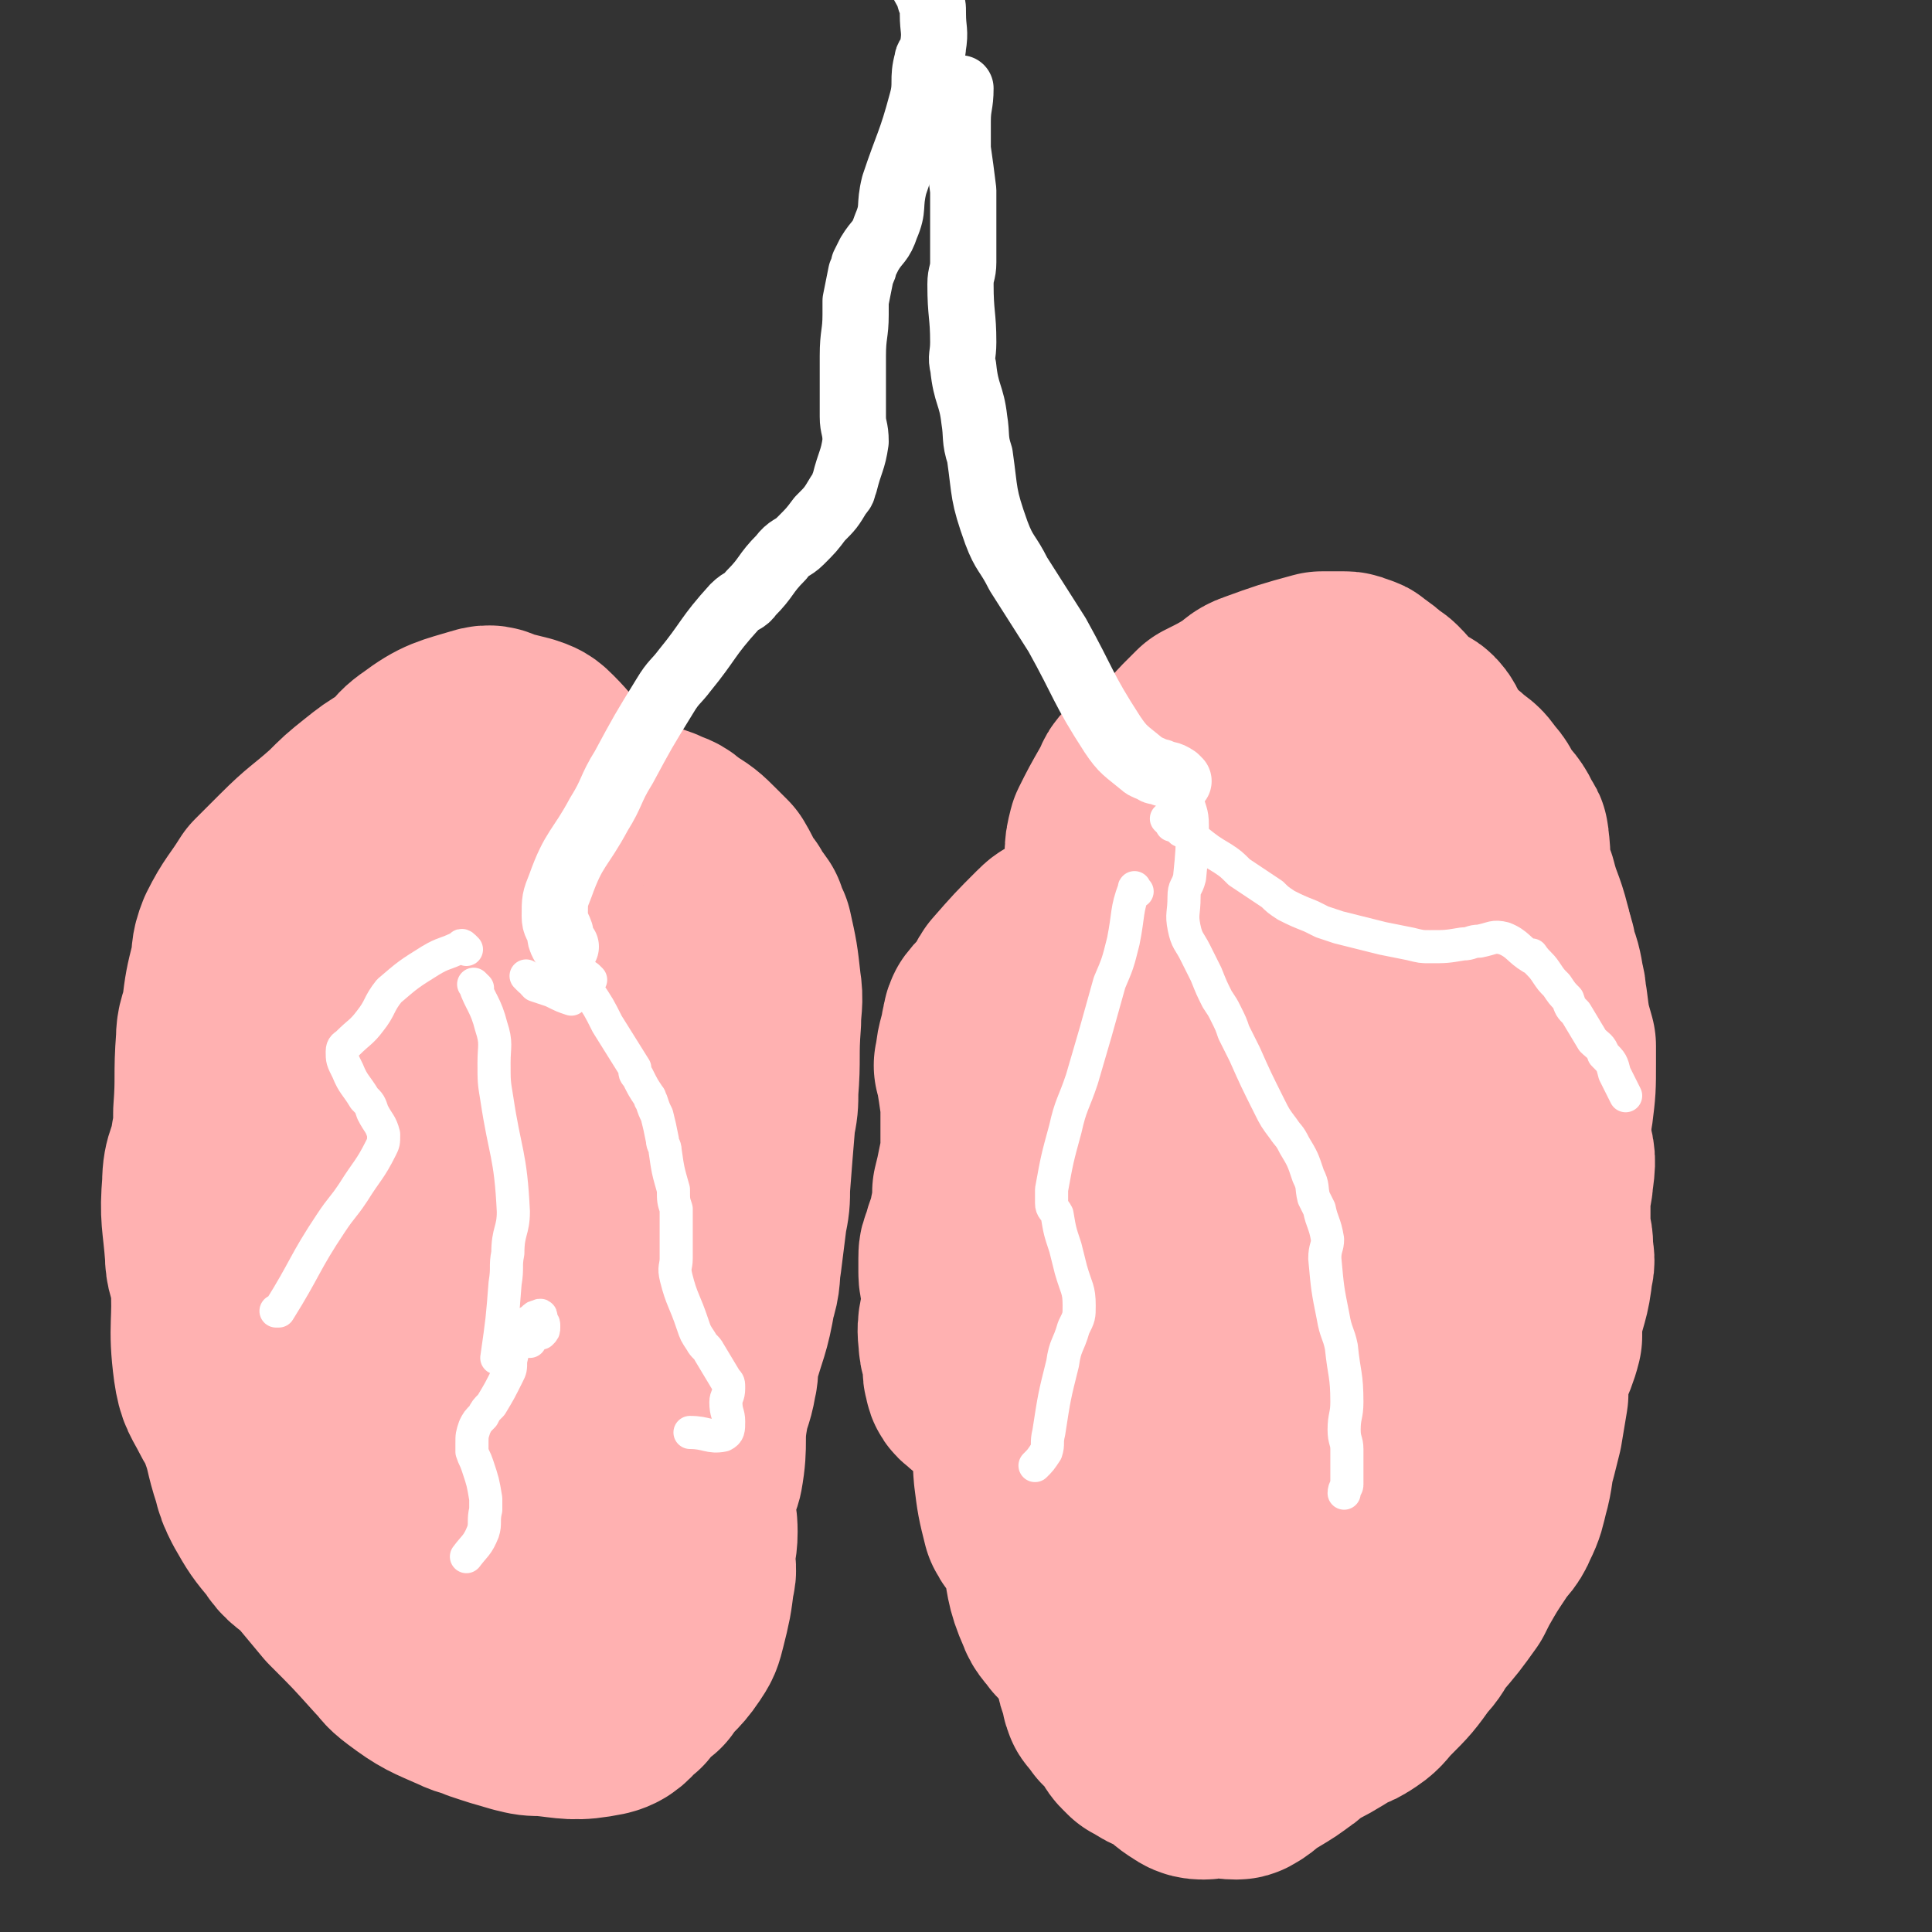
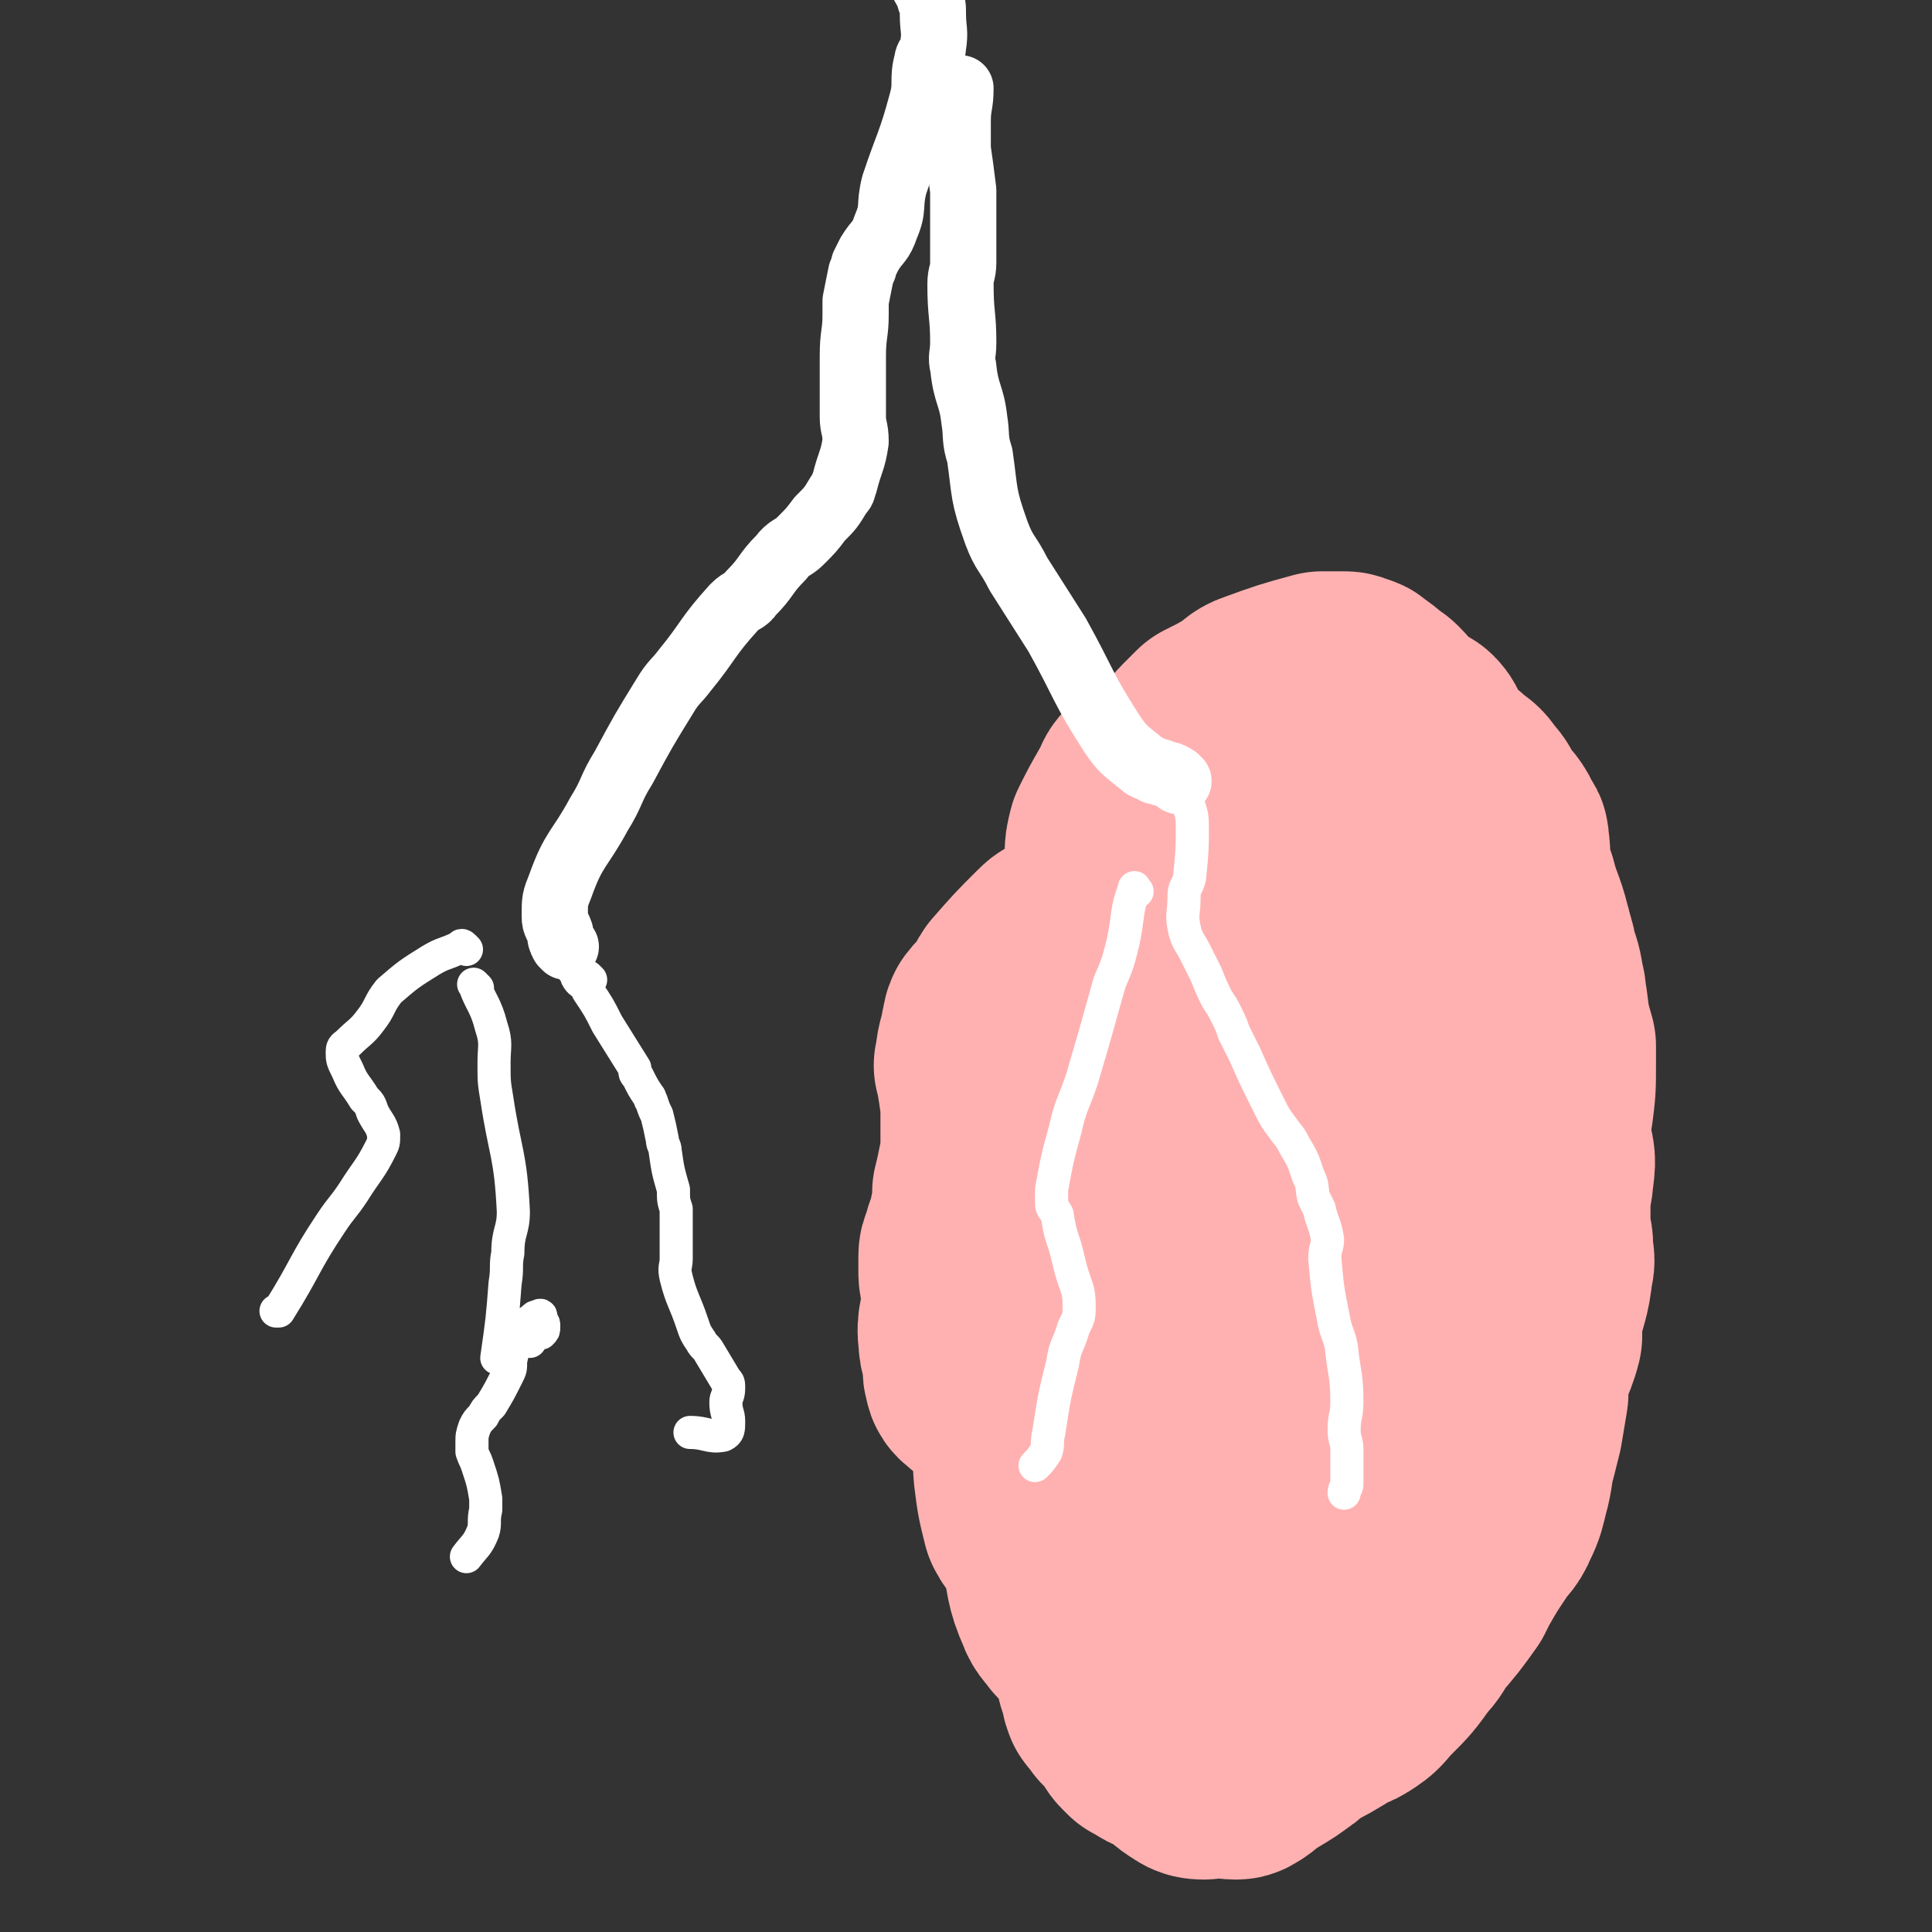
<svg xmlns="http://www.w3.org/2000/svg" viewBox="0 0 700 700" version="1.1">
  <rect x="0" y="0" width="700" height="700" fill="#333333" stroke="none" />
  <g fill="none" stroke="#FFB1B1" stroke-width="80" stroke-linecap="round" stroke-linejoin="round">
    <path d="M494,301c-1,-1 -1,-2 -1,-1 -2,0 -1,2 -3,2 -15,4 -16,3 -31,7 -2,1 -2,2 -5,3 -5,4 -5,4 -10,7 -3,2 -3,1 -5,3 -4,4 -3,4 -7,8 -3,3 -3,3 -5,6 -1,1 -1,2 -2,3 -4,7 -4,7 -9,14 -1,3 -1,3 -3,6 -3,5 -4,4 -7,9 -1,3 -1,3 -3,6 -2,3 -2,3 -4,7 -4,6 -4,6 -7,12 -3,4 -4,4 -6,8 -5,9 -5,9 -9,18 -2,4 -1,4 -3,7 -2,4 -3,4 -4,8 -1,7 0,7 -1,14 0,3 0,3 0,6 0,6 -1,6 -1,12 0,2 0,2 0,4 1,8 1,8 2,15 0,3 1,3 1,7 0,3 0,3 0,6 1,5 1,5 2,10 0,2 -1,3 0,5 2,8 3,8 5,15 1,3 1,3 2,6 2,6 2,6 4,11 3,9 3,9 6,18 2,3 2,4 4,6 5,5 5,5 11,8 5,4 5,3 10,6 3,2 3,3 6,4 5,4 5,3 11,6 2,1 2,1 4,2 5,1 5,1 10,1 3,0 3,0 6,0 7,-1 7,-1 14,-3 2,0 2,-1 4,-2 2,-2 3,-1 5,-3 5,-2 5,-2 10,-6 2,-1 2,-2 4,-4 4,-5 4,-5 9,-11 5,-5 5,-5 10,-11 2,-2 2,-2 4,-4 2,-3 2,-3 4,-6 3,-5 2,-5 4,-10 2,-4 2,-4 4,-8 3,-7 3,-7 7,-15 2,-5 2,-5 3,-11 2,-4 1,-4 3,-9 2,-8 2,-8 5,-17 2,-5 2,-4 3,-9 3,-10 3,-10 5,-21 1,-5 2,-5 3,-10 2,-12 2,-12 4,-24 1,-5 1,-5 2,-10 1,-8 1,-8 1,-17 0,-3 0,-3 0,-6 -2,-7 -2,-7 -3,-15 -1,-3 0,-3 -1,-6 -1,-6 -1,-6 -3,-11 0,-2 0,-2 -1,-5 -1,-2 -1,-2 -3,-4 -2,-3 -2,-3 -4,-6 -1,0 -1,-1 -2,-1 -3,-1 -3,-2 -7,-2 -2,0 -2,0 -4,0 -8,4 -8,4 -16,8 -5,3 -4,3 -9,6 -5,3 -5,3 -9,6 -13,8 -12,8 -24,17 -7,5 -8,4 -14,10 -11,11 -11,11 -19,24 -4,6 -3,7 -5,15 -5,15 -5,15 -9,30 -2,9 -2,10 -3,19 -2,18 -3,18 -3,35 0,7 0,8 3,15 3,10 4,11 9,20 2,3 2,3 5,3 7,0 8,1 14,-2 6,-3 5,-5 9,-10 7,-9 8,-9 14,-19 3,-5 3,-5 4,-11 4,-13 4,-13 7,-27 3,-18 3,-18 5,-35 0,-3 0,-3 0,-6 0,-5 0,-5 0,-9 0,-5 -1,-5 -1,-11 0,-2 0,-2 0,-5 0,-2 0,-2 0,-4 0,-3 0,-3 0,-6 0,0 0,0 0,-1 0,-1 0,-1 0,-2 0,-1 0,-1 0,-2 0,-1 0,-1 0,-2 0,-1 0,-1 0,-3 0,-1 0,-1 0,-1 0,-1 0,-1 0,-1 0,-1 0,-1 0,-2 0,0 0,0 0,0 0,-1 -1,0 -1,0 " />
-     <path d="M182,283c-1,-1 -1,-1 -1,-1 -1,-2 -1,-2 -2,-3 -1,-2 -2,-1 -3,-3 -1,-1 0,-2 -1,-2 -3,-1 -3,-1 -6,-1 -5,0 -6,0 -10,2 -8,4 -7,5 -14,10 -5,3 -5,3 -10,7 -5,4 -5,4 -10,9 -9,8 -9,7 -17,15 -5,5 -5,5 -9,9 -5,8 -6,8 -10,16 -2,5 -1,5 -2,10 -2,8 -2,8 -3,16 -1,5 -2,5 -2,10 -1,13 0,13 -1,26 0,6 0,6 -1,11 -1,8 -3,7 -3,15 -1,12 0,12 1,25 0,5 1,5 2,10 1,16 -1,16 1,31 1,7 2,7 5,13 2,4 3,4 4,8 3,8 2,8 5,17 1,4 1,4 3,8 4,7 4,7 9,13 3,5 4,4 9,9 5,6 5,6 10,12 9,9 9,9 18,19 3,3 2,3 6,6 8,6 9,6 18,10 4,2 4,1 8,3 6,2 6,2 13,4 4,1 4,1 8,1 10,1 11,2 21,0 4,-1 4,-3 8,-6 3,-4 3,-4 7,-7 4,-6 5,-5 9,-11 2,-3 2,-3 3,-7 2,-8 2,-8 3,-16 1,-3 0,-3 0,-6 0,-5 1,-5 1,-10 0,-7 -2,-7 -1,-15 0,-4 2,-3 3,-7 2,-11 0,-11 2,-22 1,-6 2,-6 3,-12 1,-4 0,-4 1,-8 3,-11 4,-11 6,-23 2,-6 1,-6 2,-12 1,-8 1,-8 2,-16 1,-5 1,-5 1,-10 1,-13 1,-13 2,-25 1,-5 1,-5 1,-10 1,-12 0,-12 1,-25 0,-6 1,-7 0,-13 -1,-9 -1,-9 -3,-18 -1,-2 -1,-2 -2,-5 -2,-3 -3,-3 -4,-6 -4,-5 -3,-5 -6,-10 -2,-2 -2,-2 -4,-4 -4,-4 -4,-4 -9,-7 -3,-3 -3,-2 -7,-4 -8,-3 -9,-2 -17,-5 -6,-3 -7,-3 -11,-7 -8,-8 -7,-10 -15,-18 -2,-2 -2,-2 -5,-3 -4,-1 -4,-1 -8,-2 -3,-1 -3,-2 -6,-1 -10,3 -12,3 -20,9 -6,4 -5,6 -9,12 -10,14 -11,13 -20,27 -5,7 -5,7 -8,15 -2,10 -1,11 -2,22 0,3 0,3 1,7 3,12 3,12 7,23 2,7 3,6 5,12 5,13 7,13 10,27 2,6 -1,6 0,13 2,16 2,16 5,32 2,7 3,7 5,14 4,14 3,14 8,28 2,7 4,7 7,14 4,9 4,9 8,19 0,2 -1,2 0,5 2,5 2,5 5,10 1,1 1,1 2,3 1,1 1,1 2,2 1,1 2,0 4,1 1,1 1,1 3,1 4,1 4,2 8,1 3,-2 3,-3 6,-6 2,-2 2,-3 4,-5 3,-4 3,-4 7,-7 2,-2 2,-1 4,-3 2,-2 1,-3 3,-5 3,-4 3,-3 6,-7 3,-5 3,-5 6,-10 3,-9 3,-9 6,-18 2,-6 3,-6 4,-11 1,-10 0,-10 0,-20 0,-4 0,-5 0,-9 -2,-15 -2,-15 -4,-29 -1,-4 0,-4 -1,-8 -2,-11 -3,-11 -6,-21 -1,-4 0,-4 -2,-8 -4,-8 -6,-7 -10,-15 -3,-6 -2,-6 -5,-12 -5,-9 -5,-9 -9,-18 -3,-4 -3,-4 -5,-9 -4,-6 -5,-6 -8,-13 -3,-4 -2,-4 -4,-9 -2,-4 -1,-4 -3,-7 -3,-4 -4,-4 -8,-7 0,0 0,0 0,0 -5,4 -5,5 -10,9 -4,3 -5,3 -8,7 -2,3 -2,4 -3,8 -1,13 -1,13 -1,26 0,7 0,7 0,14 1,15 2,14 3,29 0,5 0,5 0,11 0,11 -1,12 1,23 1,6 5,5 7,11 3,11 1,12 4,23 1,7 2,7 5,14 4,9 4,9 9,19 1,4 1,4 3,8 4,8 4,8 9,15 2,4 2,4 4,8 7,10 8,10 15,21 2,3 1,3 3,6 " />
    <path d="M422,354c-1,-1 -1,-1 -1,-1 -2,-1 -2,-1 -4,-1 -1,-1 -1,-1 -2,-2 -1,-1 -1,-1 -2,-2 -1,0 0,-1 -1,-1 -1,0 -1,0 -1,0 0,0 0,0 1,0 1,1 0,1 1,1 " />
    <path d="M405,371c-1,-1 -1,-1 -1,-1 -1,-1 0,-1 0,-2 0,-4 -1,-4 -1,-8 0,-1 0,-1 0,-2 0,-4 -1,-4 -1,-7 0,-2 0,-2 0,-4 0,-2 -1,-2 -1,-5 0,-4 0,-4 0,-9 0,-3 1,-3 1,-6 1,-8 1,-8 2,-17 0,-3 0,-3 1,-7 3,-6 3,-6 7,-13 2,-3 1,-4 4,-6 7,-6 8,-5 15,-10 2,-2 2,-3 4,-5 3,-3 3,-3 5,-5 6,-3 6,-3 11,-6 3,-2 3,-3 6,-4 11,-4 11,-4 22,-7 1,0 1,0 3,0 3,0 3,0 5,0 1,0 1,0 3,1 1,0 1,0 2,1 3,2 3,2 5,4 1,1 2,1 3,2 4,4 3,4 8,9 1,1 1,0 2,1 2,1 2,0 3,1 2,2 1,3 3,5 3,5 4,5 7,9 2,1 2,1 4,3 3,2 3,2 5,5 3,3 2,3 4,6 3,4 4,4 6,9 1,1 1,1 1,2 1,7 0,7 1,13 0,2 1,2 2,4 2,8 3,8 5,16 1,3 0,3 1,6 0,3 1,3 1,6 1,8 1,8 2,16 1,3 2,3 2,5 0,7 -2,7 -2,14 0,4 1,4 1,8 0,6 -2,6 -1,13 0,4 2,4 3,8 2,6 2,6 1,13 0,3 -1,3 -1,6 0,5 0,5 0,11 0,4 1,4 1,8 0,4 1,4 0,7 -1,10 -2,9 -4,19 0,3 0,3 0,6 -2,8 -4,8 -5,16 -1,2 0,2 0,5 -1,6 -1,6 -2,12 -1,4 -1,4 -2,8 -2,7 -1,7 -3,14 -1,4 -1,5 -3,9 -2,5 -3,4 -6,9 -4,6 -4,6 -8,13 -1,2 -1,2 -2,4 -5,7 -5,7 -11,14 -2,3 -2,4 -5,7 -5,7 -5,7 -11,13 -3,3 -3,4 -6,6 -3,2 -3,2 -6,3 -8,5 -8,5 -16,9 -2,1 -1,2 -3,3 -4,3 -4,3 -9,6 0,0 -1,0 -1,0 -3,2 -3,3 -6,5 -1,0 -1,1 -2,1 -4,0 -4,-1 -8,-1 -2,0 -2,1 -4,1 -3,0 -3,-1 -5,-2 -3,-2 -2,-2 -5,-4 -4,-3 -5,-2 -9,-5 -1,-1 -1,-1 -2,-1 -1,-1 -1,-1 -2,-2 -1,-1 0,-1 -1,-3 0,-1 -1,0 -1,-1 0,-1 0,-1 -1,-2 0,-1 0,-1 -1,-2 0,0 -1,0 -1,0 -1,-1 -2,0 -2,-1 -1,-1 -1,-1 -2,-3 0,0 -1,0 -1,-1 -1,-2 0,-2 0,-4 0,-1 0,-1 -1,-1 0,-1 -1,-1 -1,-2 0,-2 0,-3 0,-5 0,-1 0,-2 0,-3 2,-5 3,-5 4,-10 0,-2 -1,-2 -2,-4 -1,-2 -1,-2 -2,-5 -1,-3 0,-3 -1,-6 -1,-2 -1,-2 -2,-5 0,-3 -1,-3 -1,-6 0,-5 0,-5 1,-11 0,-3 1,-3 2,-7 1,-7 1,-8 1,-15 0,-3 -1,-3 0,-7 1,-6 1,-6 2,-13 1,-3 2,-3 2,-6 1,-6 1,-6 1,-12 0,-2 0,-2 0,-4 -1,-9 -1,-9 -2,-17 0,-6 0,-6 0,-11 0,-4 0,-4 0,-7 0,-6 0,-6 0,-11 0,-6 2,-6 2,-13 0,-3 -1,-4 -2,-7 -1,-7 -2,-7 -3,-14 -1,-3 0,-3 0,-6 1,-5 0,-6 2,-11 1,-3 3,-3 3,-6 0,-13 -2,-13 -2,-26 0,-6 2,-6 2,-13 1,-6 0,-6 1,-12 1,-8 2,-8 4,-15 " />
    <path d="M423,320c-1,-1 -1,-1 -1,-1 -1,-1 -1,0 -2,0 0,0 0,0 -1,1 -2,0 -2,-1 -4,-1 -3,1 -3,1 -5,2 -3,2 -3,3 -6,6 -2,2 -1,2 -3,4 -2,3 -2,3 -5,5 -4,3 -4,2 -9,5 -3,1 -3,1 -5,3 -7,7 -7,7 -14,15 -1,1 0,2 -2,4 -2,4 -3,3 -6,7 -1,2 0,2 -1,4 -1,6 -2,6 -2,12 -1,0 0,0 0,1 1,6 1,6 2,13 0,3 0,3 0,5 0,5 0,5 0,11 0,2 0,2 0,3 0,2 0,2 -1,4 -1,5 -1,5 -2,9 0,5 0,5 -1,9 -1,6 -2,6 -3,11 -1,2 -1,2 -1,4 0,3 0,3 0,5 0,3 1,3 1,7 0,2 0,2 0,4 0,6 -2,7 -1,13 0,4 1,4 2,8 0,2 -1,3 0,5 0,2 1,2 2,3 2,2 3,2 5,3 4,3 4,3 8,6 2,1 3,1 3,3 1,10 -1,10 0,21 1,8 1,8 3,16 2,4 3,3 5,7 1,2 1,2 2,5 2,9 1,10 5,19 1,3 2,3 4,6 " />
  </g>
  <g fill="none" stroke="#FFFFFF" stroke-width="24" stroke-linecap="round" stroke-linejoin="round">
    <path d="M205,343c-1,-1 -1,-1 -1,-1 -1,-2 -1,-2 -1,-4 -1,-3 -2,-3 -2,-6 0,-6 0,-6 2,-11 5,-14 7,-13 14,-26 5,-8 4,-9 9,-17 7,-13 7,-13 15,-26 3,-5 4,-5 7,-9 9,-11 8,-12 18,-23 3,-3 4,-2 6,-5 6,-6 5,-7 11,-13 3,-4 4,-3 7,-6 4,-4 4,-4 7,-8 4,-4 4,-4 7,-9 2,-2 1,-2 2,-4 2,-8 3,-8 4,-15 0,-5 -1,-5 -1,-9 0,-2 0,-2 0,-5 0,-5 0,-5 0,-11 0,-3 0,-3 0,-6 0,-8 1,-8 1,-15 0,-3 0,-3 0,-5 1,-5 1,-5 2,-10 1,-2 1,-2 1,-3 1,-2 1,-2 2,-4 3,-5 4,-4 6,-10 3,-7 1,-7 3,-15 5,-15 6,-15 10,-30 2,-7 0,-8 2,-15 0,-2 2,-2 2,-5 1,-6 0,-6 0,-12 0,-3 0,-3 -1,-5 -1,-4 -2,-4 -3,-7 " />
    <path d="M427,283c-1,-1 -1,-1 -1,-1 -3,-2 -3,-1 -5,-2 -2,-1 -2,0 -3,-1 -2,-1 -3,-1 -4,-2 -6,-5 -7,-5 -11,-11 -11,-17 -10,-18 -20,-36 -7,-11 -7,-11 -14,-22 -4,-8 -5,-7 -8,-15 -5,-14 -4,-14 -6,-28 -2,-6 -1,-7 -2,-13 -1,-9 -3,-9 -4,-19 -1,-4 0,-4 0,-9 0,-10 -1,-10 -1,-21 0,-4 1,-4 1,-8 0,-9 0,-9 0,-18 0,-4 0,-4 0,-8 -1,-8 -1,-8 -2,-15 0,-3 0,-3 0,-6 0,-2 0,-2 0,-4 0,-6 1,-6 1,-12 " />
  </g>
  <g fill="none" stroke="#FFFFFF" stroke-width="12" stroke-linecap="round" stroke-linejoin="round">
    <path d="M169,344c-1,-1 -1,-1 -1,-1 -1,-1 -1,0 -1,0 -6,3 -6,2 -11,5 -8,5 -8,5 -15,11 -4,5 -3,6 -7,11 -3,4 -4,4 -8,8 -1,1 -2,1 -2,3 0,3 0,3 2,7 2,5 3,5 6,10 2,2 2,2 3,5 2,4 3,4 4,8 0,3 0,3 -1,5 -4,8 -5,8 -10,16 -4,6 -4,5 -8,11 -10,15 -9,16 -19,32 -1,0 -1,0 -1,0 " />
    <path d="M173,358c-1,-1 -2,-2 -1,-1 2,6 4,7 6,15 2,6 1,7 1,13 0,7 0,7 1,13 3,20 5,20 6,41 0,7 -2,7 -2,15 -1,5 0,5 -1,11 -1,13 -1,13 -3,27 " />
-     <path d="M192,355c-1,-1 -2,-2 -1,-1 1,0 1,1 3,3 3,1 3,1 6,2 4,2 4,2 7,3 " />
    <path d="M412,323c-1,-1 -1,-2 -1,-1 -3,8 -2,9 -4,19 -2,8 -2,8 -5,15 -5,18 -5,18 -10,35 -3,9 -4,9 -6,18 -3,11 -3,11 -5,22 0,2 0,3 0,5 0,2 1,2 2,4 1,6 1,6 3,12 1,4 1,4 2,8 2,7 3,7 3,13 0,4 0,4 -2,8 -2,7 -3,6 -4,13 -3,12 -3,12 -5,25 -1,4 0,4 -1,7 -2,3 -2,3 -4,5 " />
-     <path d="M424,298c-1,-1 -2,-2 -1,-1 0,0 0,0 1,1 1,1 0,1 1,1 2,1 2,1 3,2 3,1 3,1 5,3 5,4 5,4 10,7 3,2 3,2 6,5 6,4 6,4 12,8 2,2 2,2 5,4 4,2 4,2 9,4 2,1 2,1 4,2 3,1 3,1 6,2 8,2 8,2 16,4 5,1 5,1 10,2 4,1 4,1 7,1 6,0 6,0 12,-1 3,0 3,-1 6,-1 5,-1 5,-2 9,-1 5,2 5,4 10,7 0,0 -1,-1 0,-1 2,3 3,3 5,6 2,3 2,3 4,5 2,3 2,3 4,5 1,3 1,3 3,5 3,5 3,5 6,10 2,2 3,2 4,5 3,3 3,3 4,7 2,4 2,4 4,8 " />
    <path d="M430,287c-1,-1 -1,-1 -1,-1 -1,-1 0,-1 0,-1 1,1 1,1 1,3 0,0 0,0 0,1 1,5 2,5 2,10 0,9 0,9 -1,19 -1,4 -2,3 -2,7 0,6 -1,6 0,11 1,5 2,5 4,9 2,4 2,4 4,8 2,5 2,5 4,9 2,3 2,3 3,5 2,4 2,4 3,7 2,4 2,4 4,8 4,9 4,9 9,19 2,4 2,4 5,8 2,3 2,2 4,6 3,5 3,5 5,11 2,4 1,4 2,8 1,2 1,2 2,4 1,5 2,5 3,11 0,3 -1,3 -1,7 1,11 1,11 3,21 1,6 2,6 3,11 1,10 2,10 2,20 0,5 -1,5 -1,10 0,4 1,4 1,7 0,7 0,7 0,13 0,1 -1,1 -1,3 " />
    <path d="M214,355c-1,-1 -1,-1 -1,-1 -3,-2 -4,-3 -5,-3 -1,0 0,1 1,2 0,1 0,1 0,1 1,2 2,2 3,3 1,1 1,1 1,2 4,6 4,6 7,12 5,8 5,8 10,16 0,2 0,2 1,3 2,4 2,4 4,7 1,1 0,1 1,2 1,3 1,3 2,5 1,4 1,4 2,9 0,2 1,2 1,4 1,7 1,7 3,14 0,4 0,4 1,7 0,3 0,3 0,5 0,6 0,6 0,13 0,3 -1,3 0,7 2,8 3,8 6,17 1,3 1,3 3,6 1,2 2,2 3,4 3,5 3,5 6,10 1,1 1,1 1,3 0,3 -1,3 -1,5 0,4 1,4 1,7 0,3 0,4 -2,5 -5,1 -6,-1 -12,-1 " />
    <path d="M192,486c-1,-1 -2,-1 -1,-1 1,-2 2,-1 5,-2 1,-1 1,-1 1,-2 0,0 0,0 0,-1 0,-1 -1,-1 -1,-2 0,-1 0,-1 0,-1 0,-1 -1,0 -1,0 -1,0 -1,0 -2,1 -1,1 -2,1 -3,2 -2,1 -2,1 -3,4 -1,4 -1,5 -2,9 0,3 0,3 -1,5 -3,6 -3,6 -6,11 -2,2 -2,2 -3,4 -2,2 -2,2 -3,4 -1,3 -1,3 -1,6 0,2 0,2 0,3 1,3 1,2 2,5 2,6 2,6 3,12 0,2 0,2 0,4 -1,4 0,5 -1,8 -2,5 -3,5 -6,9 " />
  </g>
</svg>